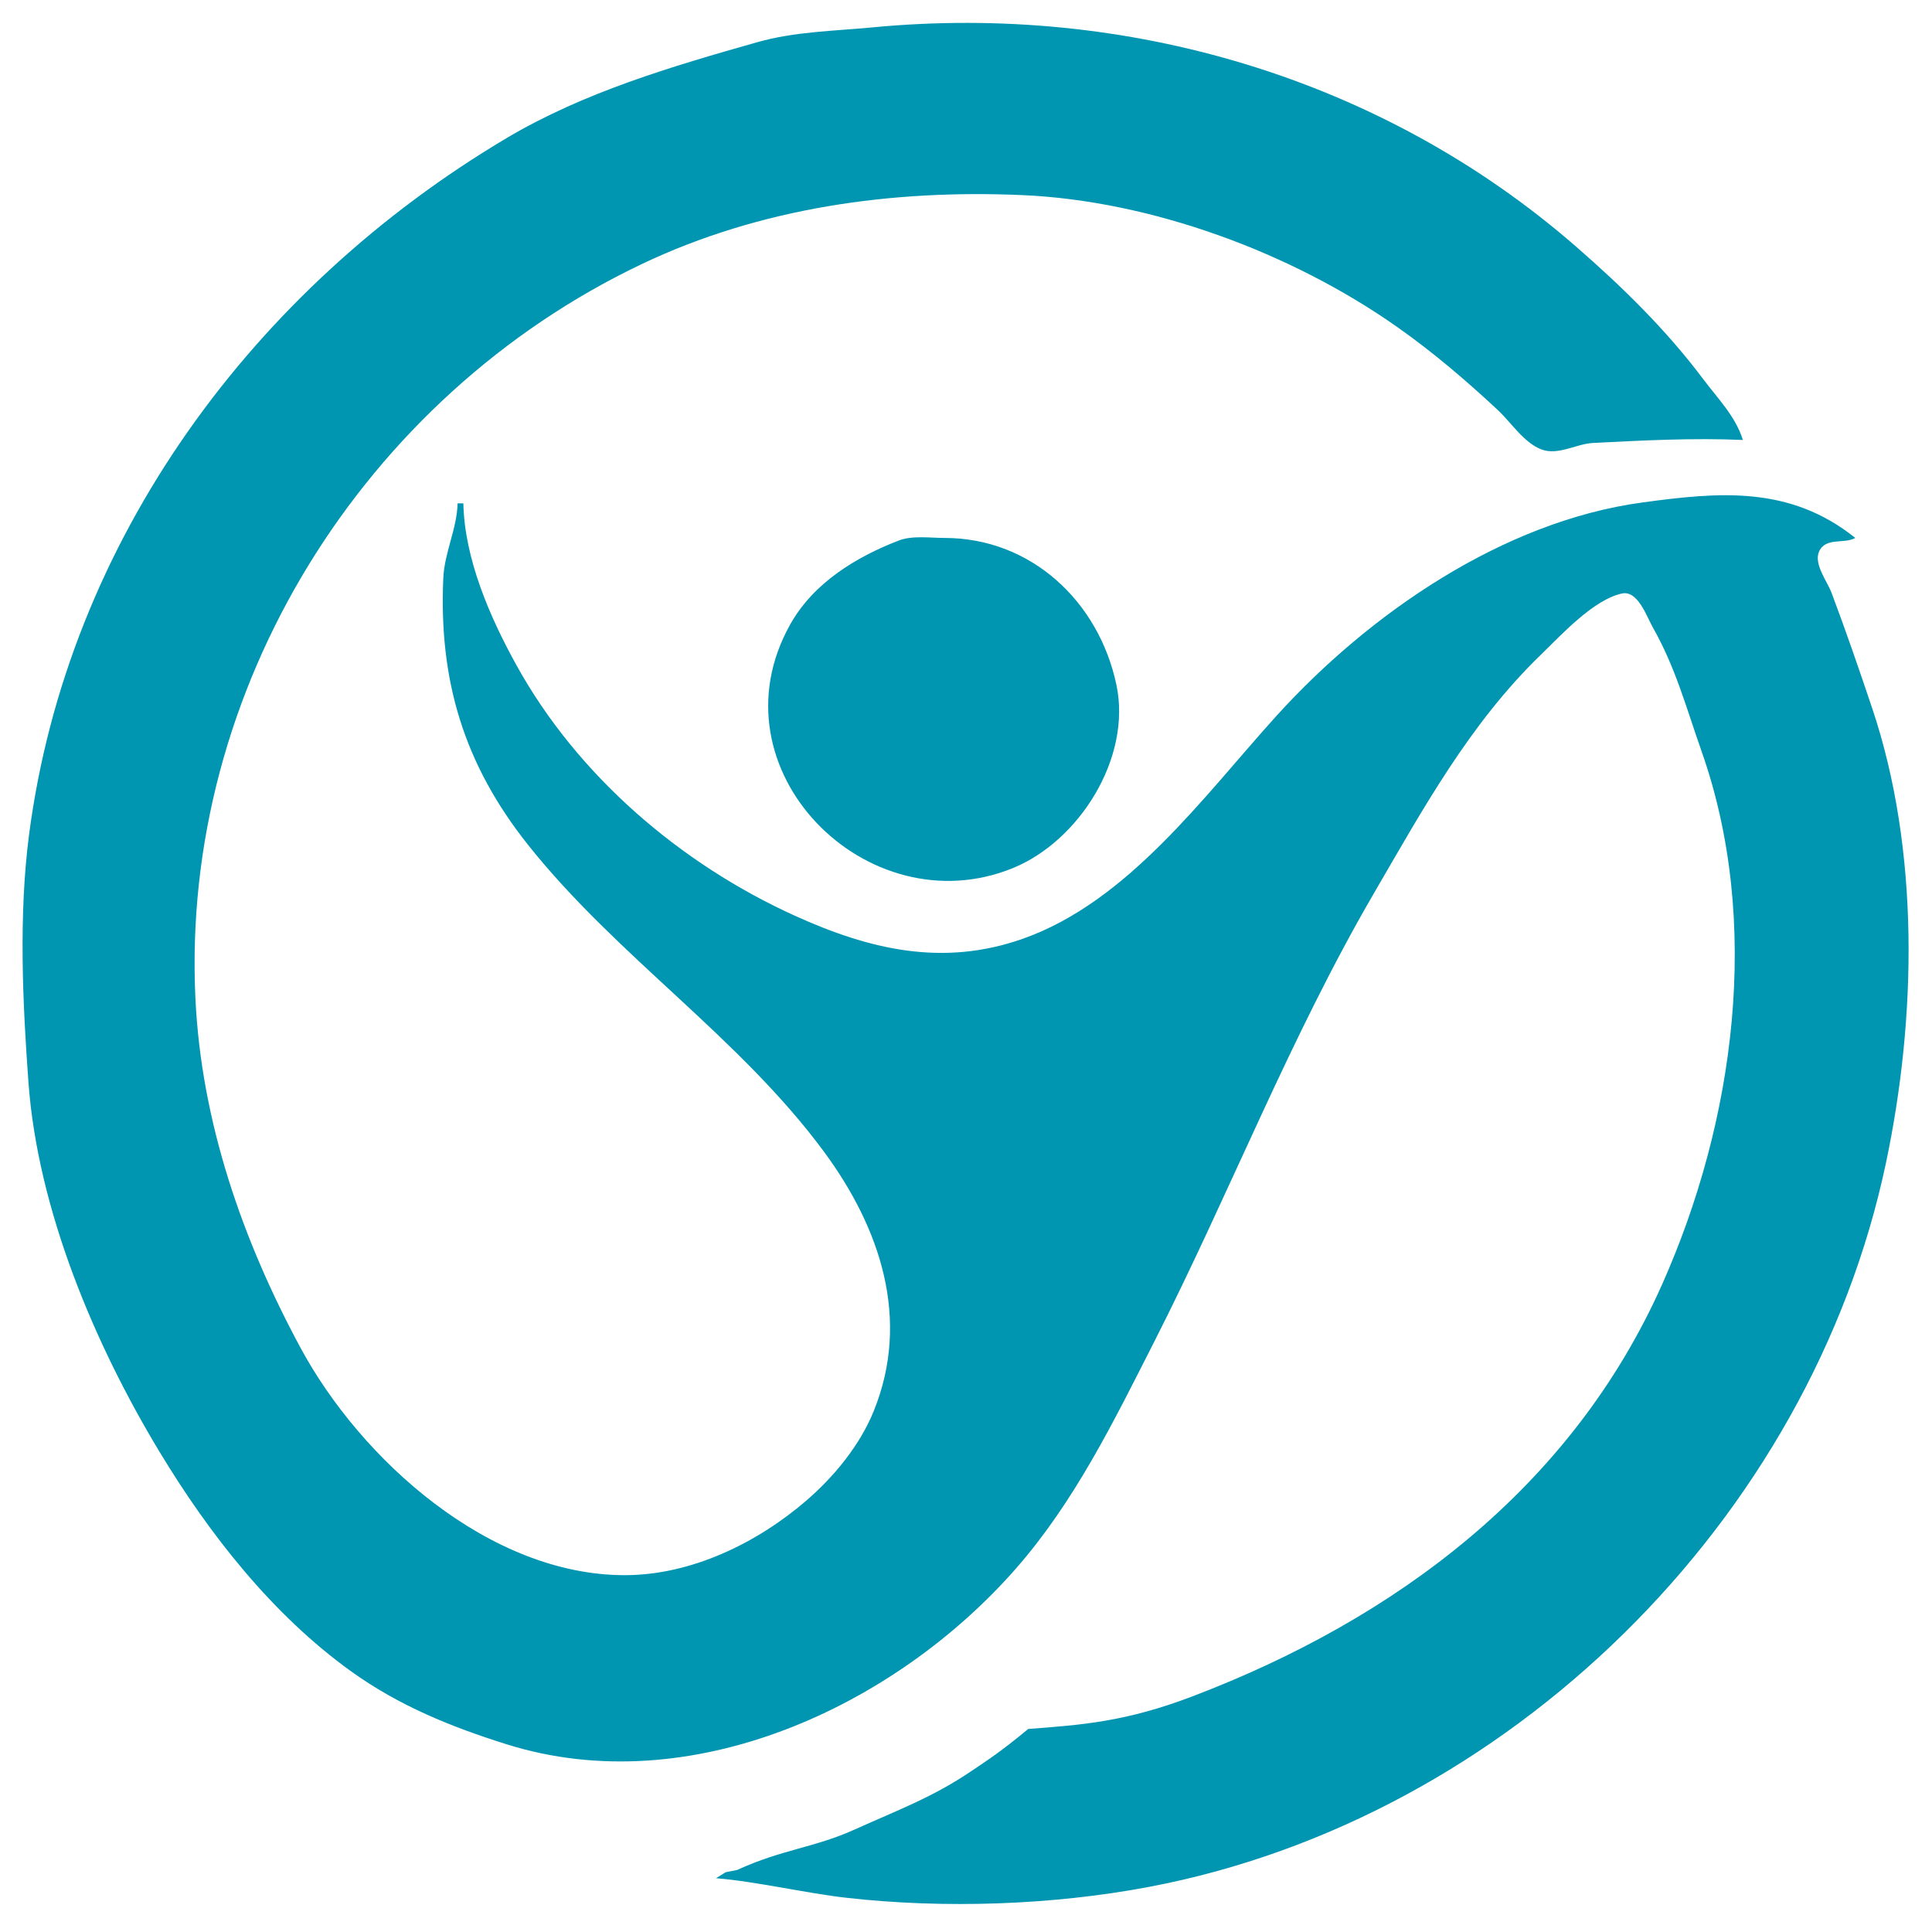
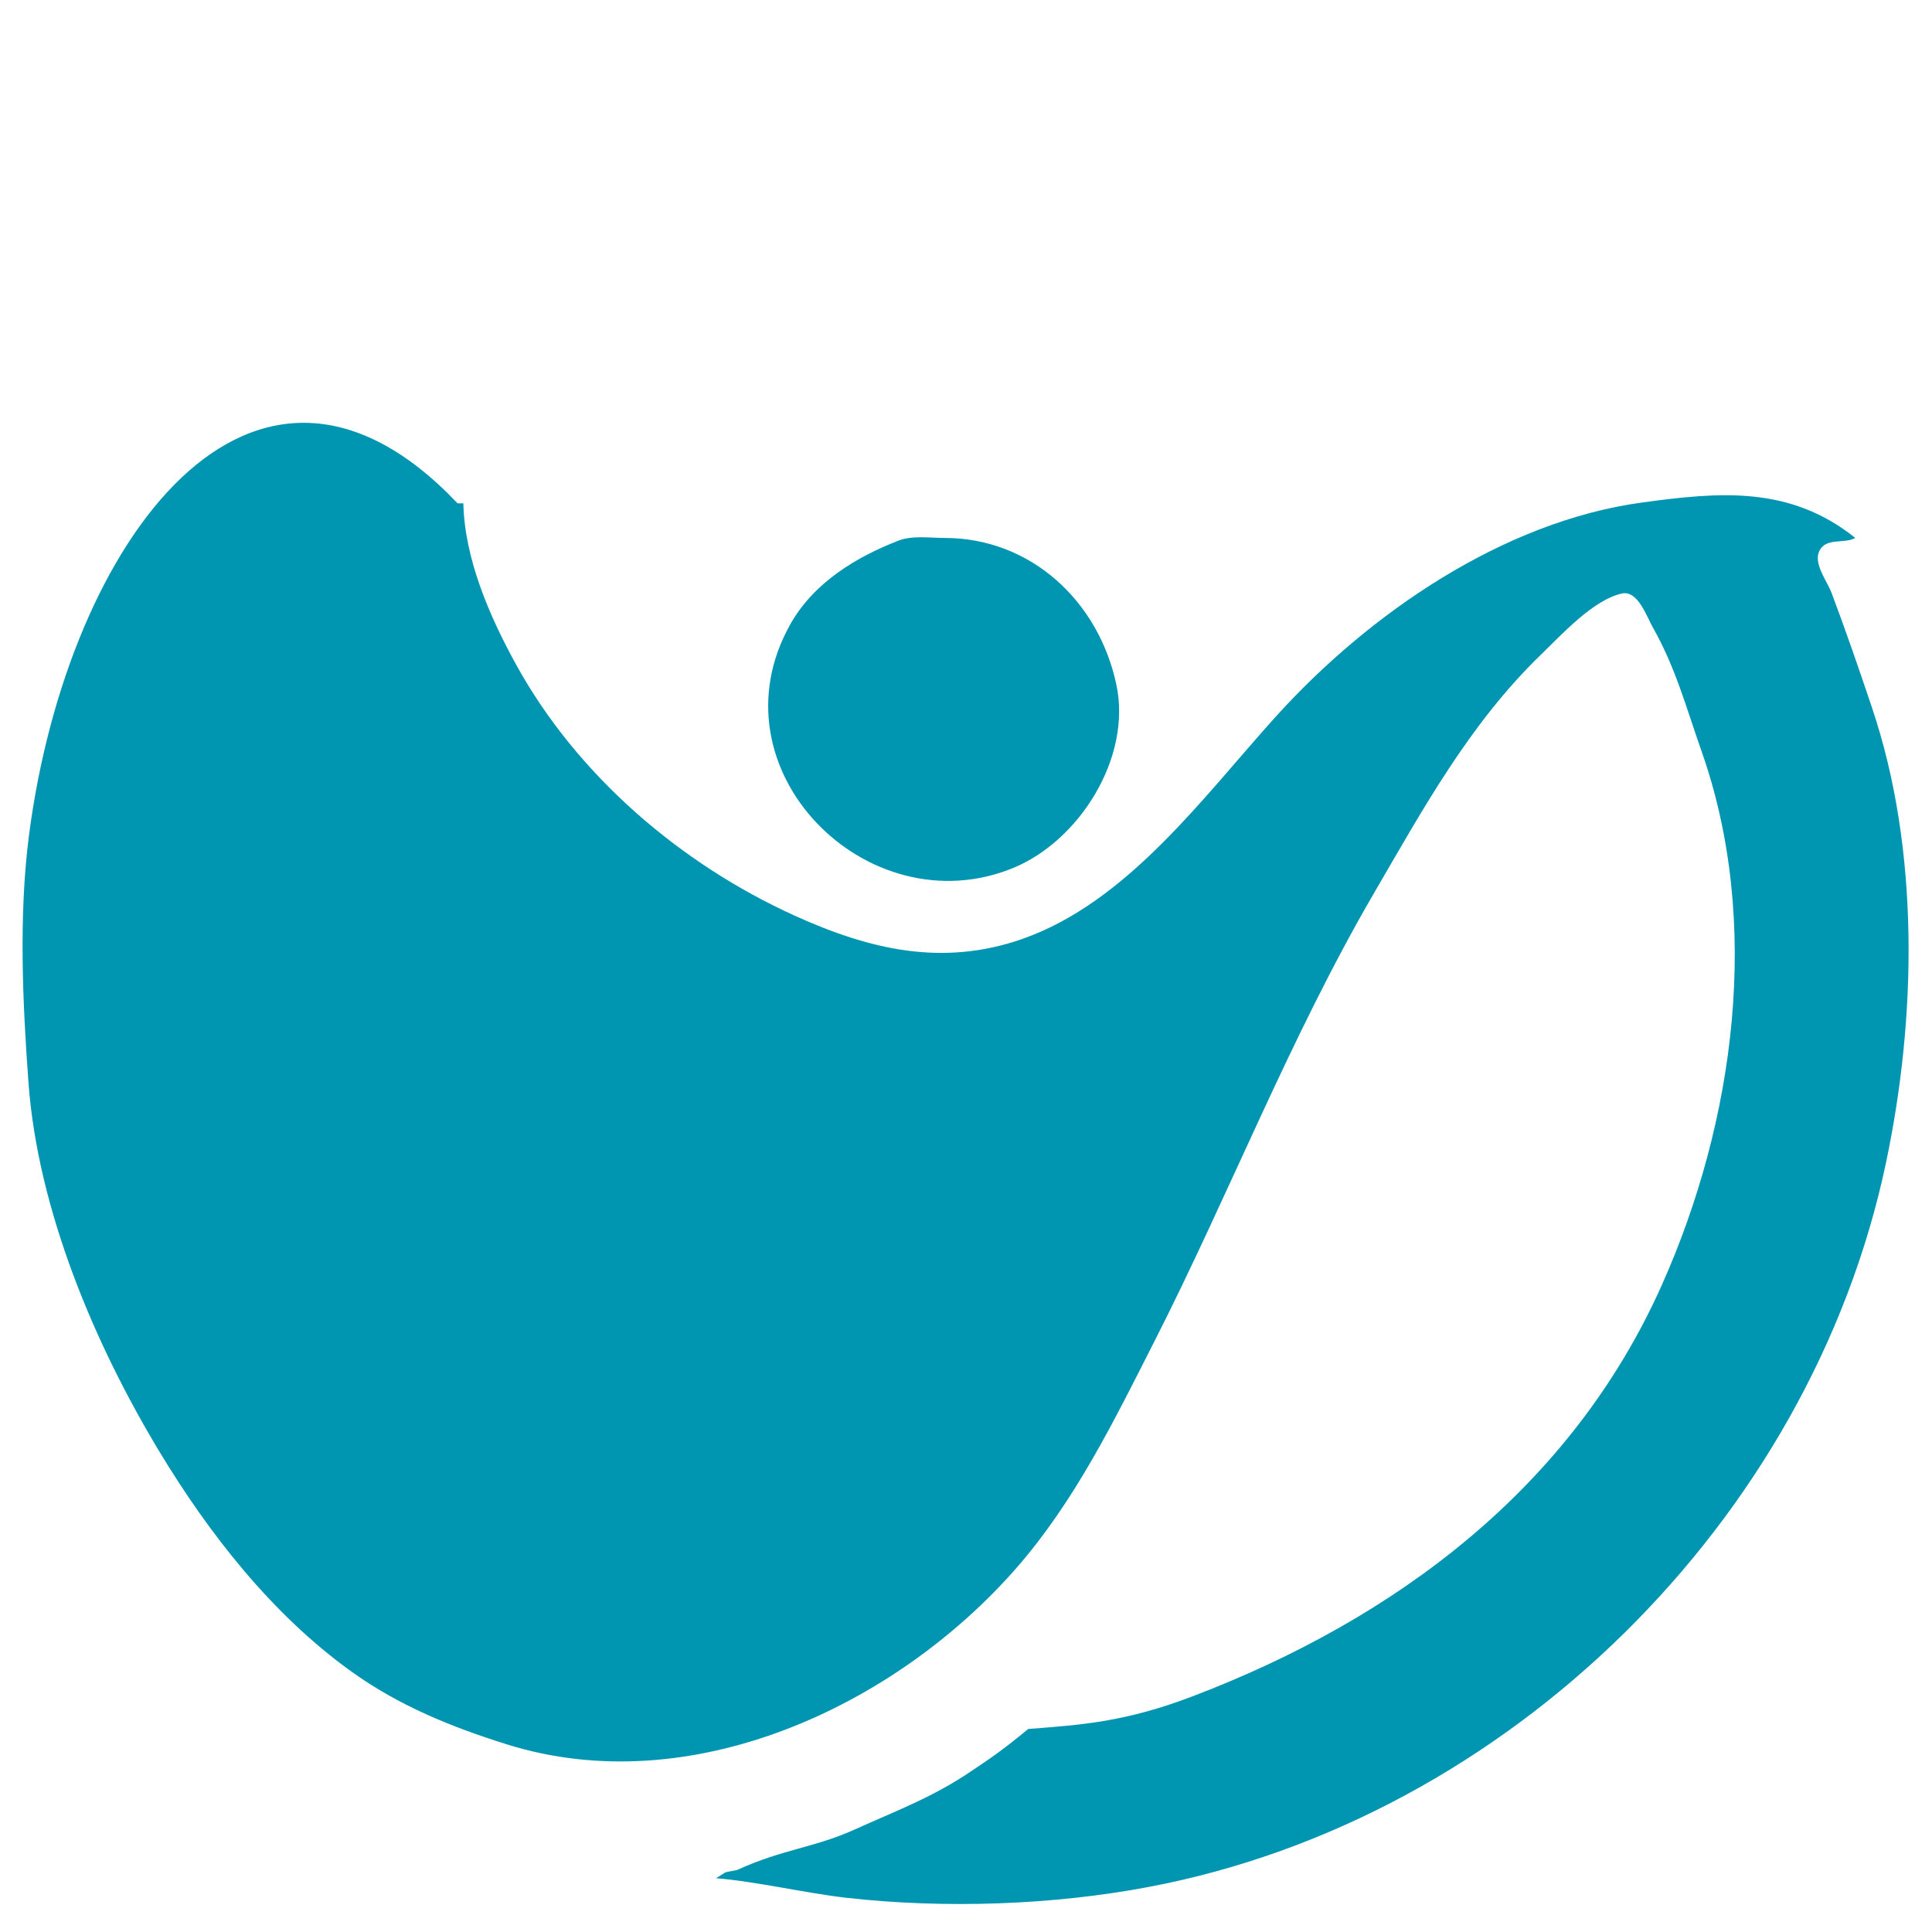
<svg xmlns="http://www.w3.org/2000/svg" width="500" height="500" viewBox="0 0 132.292 132.292" version="1.1" id="svg1">
  <defs id="defs1" />
  <g id="layer1">
-     <path style="fill:#0096b2;fill-opacity:1;stroke:none" d="M 86.467,285.579 85.354,286.268 c 4.683,0.382 10.445,1.742 15.112,2.268 11.325,1.276 23.843,0.848 35,-1.269 41.507,-7.876 76.466,-42.363 85.203,-83.689 3.551,-16.794 3.945,-36.202 -1.594,-52.667 -1.506,-4.477 -3.029,-8.908 -4.696,-13.333 -0.491,-1.303 -2.1,-3.353 -1.424,-4.789 0.781,-1.658 2.888,-0.809 4.177,-1.545 -7.598,-6.074 -15.722,-5.316 -24.667,-4.096 -16.096,2.195 -31.578,12.854 -42.304,24.698 -8.354,9.225 -17.135,21.487 -29.363,25.777 -9.239,3.241 -17.681,1.241 -26.334,-2.684 -13.236,-6.004 -25.16,-16.222 -32.222,-29.028 -3.049,-5.529 -5.974,-12.234 -6.111,-18.667 h -0.667 c -0.069,2.936 -1.522,5.682 -1.654,8.667 -0.523,11.838 2.388,21.515 9.823,30.859 10.259,12.893 24.429,22.212 34.215,35.475 6.502,8.812 10.06,19.362 5.747,30 -1.61,3.97 -4.596,7.593 -7.811,10.361 -5.695,4.903 -13.306,8.612 -20.987,8.612 -15.641,0 -30.493,-13.312 -37.504,-26.307 -6.733,-12.48 -11.458,-26.104 -12.15,-40.333 -1.741,-35.815 19.418,-69.695 51.653,-85.024 13.705,-6.518 28.945,-8.622 44,-7.962 14.933,0.654 31.126,6.655 43.333,15.244 4.137,2.91 7.947,6.162 11.637,9.602 1.529,1.425 3.033,3.791 5.035,4.561 1.956,0.752 4.025,-0.64 5.995,-0.74 5.839,-0.295 11.498,-0.597 17.333,-0.346 -0.861,-2.751 -2.876,-4.756 -4.57,-7.013 -4.313,-5.746 -9.371,-10.692 -14.768,-15.389 -22.49,-19.568 -52.073,-28.117 -81.328,-25.321 -4.457,0.426 -8.978,0.481 -13.333,1.714 -9.881,2.799 -20.103,5.809 -29,11.094 C 31.88,102.374 10.341,131.477 5.897,165.579 c -1.207,9.264 -0.748,19.373 -0.066,28.667 1.077,14.676 7.609,30.196 15.136,42.667 5.759,9.54 13.061,18.868 22.167,25.418 5.561,4 11.582,6.431 18,8.447 21.266,6.678 44.895,-4.355 58.883,-20.293 6.817,-7.768 11.349,-17.069 15.995,-26.208 8.72,-17.15 15.738,-35.258 25.415,-51.888 5.679,-9.76 11.107,-19.673 19.318,-27.616 2.341,-2.265 6.057,-6.365 9.383,-7.099 1.853,-0.409 2.872,2.665 3.578,3.907 2.624,4.615 3.897,9.376 5.643,14.333 6.981,19.816 3.845,42.795 -4.56,61.667 -10.496,23.568 -30.861,38.716 -54.323,47.653 -7.723,2.942 -12.709,3.292 -19,3.773 -3.308,2.736 -4.596,3.526 -6.542,4.848 -4.477,3.042 -8.596,4.553 -13.525,6.778 -4.736,2.138 -8.269,2.249 -13.598,4.68 M 106.467,131.552 c -4.905,1.905 -9.816,4.861 -12.527,9.694 -9.379,16.721 8.894,35.073 25.765,28.182 7.651,-3.126 13.748,-12.736 11.965,-21.182 -2.049,-9.71 -9.92,-17 -19.87,-17 -1.685,0 -3.737,-0.313 -5.333,0.306" id="path1" transform="matrix(0.592,0,0,0.592,-1.502,-40.862)" />
+     <path style="fill:#0096b2;fill-opacity:1;stroke:none" d="M 86.467,285.579 85.354,286.268 c 4.683,0.382 10.445,1.742 15.112,2.268 11.325,1.276 23.843,0.848 35,-1.269 41.507,-7.876 76.466,-42.363 85.203,-83.689 3.551,-16.794 3.945,-36.202 -1.594,-52.667 -1.506,-4.477 -3.029,-8.908 -4.696,-13.333 -0.491,-1.303 -2.1,-3.353 -1.424,-4.789 0.781,-1.658 2.888,-0.809 4.177,-1.545 -7.598,-6.074 -15.722,-5.316 -24.667,-4.096 -16.096,2.195 -31.578,12.854 -42.304,24.698 -8.354,9.225 -17.135,21.487 -29.363,25.777 -9.239,3.241 -17.681,1.241 -26.334,-2.684 -13.236,-6.004 -25.16,-16.222 -32.222,-29.028 -3.049,-5.529 -5.974,-12.234 -6.111,-18.667 h -0.667 C 31.88,102.374 10.341,131.477 5.897,165.579 c -1.207,9.264 -0.748,19.373 -0.066,28.667 1.077,14.676 7.609,30.196 15.136,42.667 5.759,9.54 13.061,18.868 22.167,25.418 5.561,4 11.582,6.431 18,8.447 21.266,6.678 44.895,-4.355 58.883,-20.293 6.817,-7.768 11.349,-17.069 15.995,-26.208 8.72,-17.15 15.738,-35.258 25.415,-51.888 5.679,-9.76 11.107,-19.673 19.318,-27.616 2.341,-2.265 6.057,-6.365 9.383,-7.099 1.853,-0.409 2.872,2.665 3.578,3.907 2.624,4.615 3.897,9.376 5.643,14.333 6.981,19.816 3.845,42.795 -4.56,61.667 -10.496,23.568 -30.861,38.716 -54.323,47.653 -7.723,2.942 -12.709,3.292 -19,3.773 -3.308,2.736 -4.596,3.526 -6.542,4.848 -4.477,3.042 -8.596,4.553 -13.525,6.778 -4.736,2.138 -8.269,2.249 -13.598,4.68 M 106.467,131.552 c -4.905,1.905 -9.816,4.861 -12.527,9.694 -9.379,16.721 8.894,35.073 25.765,28.182 7.651,-3.126 13.748,-12.736 11.965,-21.182 -2.049,-9.71 -9.92,-17 -19.87,-17 -1.685,0 -3.737,-0.313 -5.333,0.306" id="path1" transform="matrix(0.592,0,0,0.592,-1.502,-40.862)" />
  </g>
</svg>